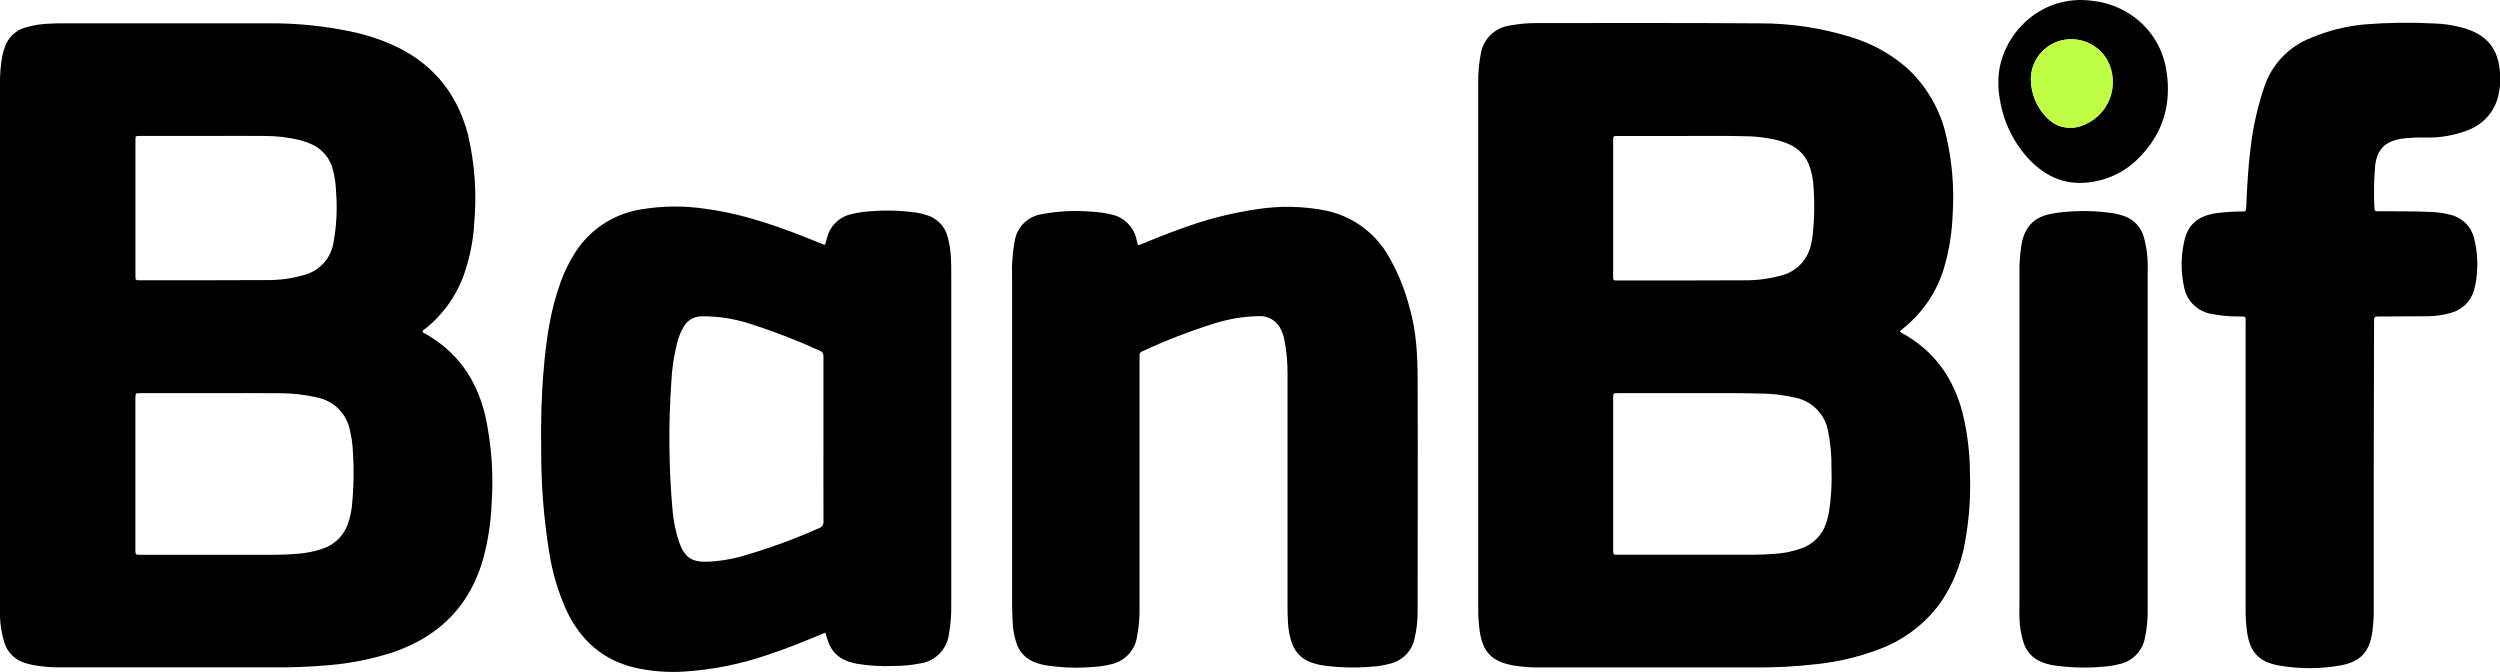
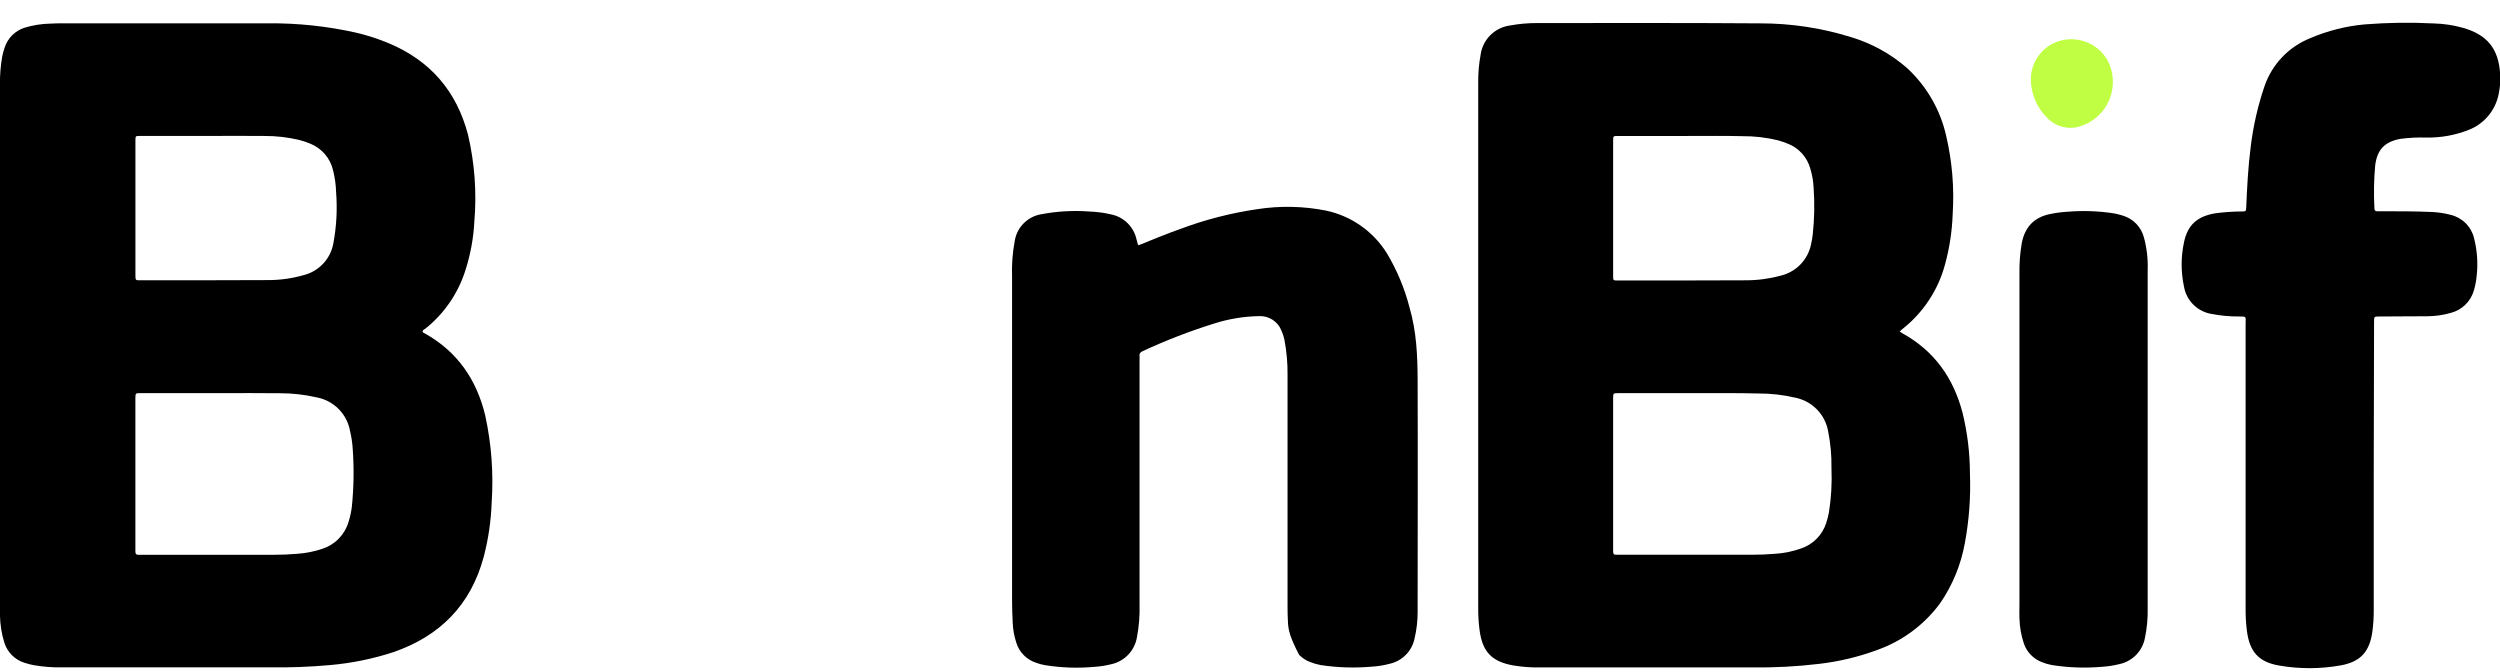
<svg xmlns="http://www.w3.org/2000/svg" width="160" height="43" viewBox="0 0 160 43" fill="none">
  <g clip-path="url(#clip0_1337_26281)">
    <path fill-rule="evenodd" clip-rule="evenodd" d="M27.041 21.214C27.057 21.291 27.126 21.305 27.177 21.334C29.275 22.499 30.508 24.303 31.057 26.601C31.454 28.426 31.593 30.298 31.467 32.162C31.426 33.34 31.254 34.509 30.955 35.649C30.131 38.703 28.171 40.704 25.171 41.739C23.853 42.169 22.489 42.447 21.107 42.566C19.825 42.681 18.537 42.729 17.249 42.71H3.998C3.373 42.724 2.747 42.675 2.131 42.566C1.937 42.528 1.746 42.477 1.558 42.415C1.261 42.32 0.991 42.157 0.77 41.938C0.549 41.72 0.383 41.452 0.286 41.156C0.105 40.579 0.008 39.979 -0.002 39.374C-0.015 39.177 -0.002 38.98 -0.002 38.781V5.419C-0.011 4.814 0.037 4.209 0.142 3.613C0.182 3.407 0.238 3.205 0.31 3.009C0.409 2.721 0.573 2.46 0.79 2.246C1.007 2.032 1.271 1.872 1.561 1.777C2.106 1.61 2.671 1.521 3.241 1.511C3.523 1.493 3.809 1.493 4.094 1.493H17.134C19.042 1.473 20.945 1.675 22.806 2.094C23.517 2.262 24.212 2.488 24.886 2.77C27.553 3.89 29.225 5.848 29.953 8.622C30.379 10.442 30.516 12.318 30.358 14.18C30.305 15.217 30.12 16.244 29.806 17.234C29.348 18.733 28.447 20.06 27.219 21.038C27.145 21.086 27.054 21.118 27.041 21.214ZM14.014 25.162H8.998C8.67 25.162 8.67 25.162 8.665 25.481V35.083C8.665 35.154 8.665 35.229 8.665 35.303C8.665 35.439 8.713 35.514 8.859 35.506H9.158C11.955 35.506 14.758 35.506 17.553 35.506C18.049 35.506 18.545 35.484 19.038 35.442C19.583 35.404 20.121 35.296 20.638 35.12C21.035 34.991 21.394 34.768 21.684 34.469C21.974 34.17 22.188 33.806 22.305 33.407C22.406 33.089 22.477 32.764 22.518 32.433C22.645 31.203 22.663 29.965 22.574 28.732C22.551 28.35 22.495 27.971 22.406 27.599C22.314 27.064 22.061 26.57 21.68 26.183C21.298 25.796 20.807 25.534 20.273 25.433C19.5 25.255 18.709 25.166 17.915 25.167C16.614 25.149 15.313 25.162 14.014 25.162ZM13.419 8.7H8.961C8.675 8.7 8.67 8.7 8.667 8.984C8.667 9.343 8.667 9.703 8.667 10.048V17.572C8.667 17.931 8.667 17.939 8.955 17.939C11.667 17.939 14.379 17.939 17.091 17.926C17.885 17.932 18.675 17.825 19.438 17.607C19.916 17.486 20.349 17.23 20.685 16.871C21.021 16.512 21.246 16.063 21.334 15.579C21.537 14.497 21.596 13.394 21.51 12.296C21.497 11.827 21.432 11.361 21.318 10.905C21.23 10.518 21.047 10.158 20.787 9.858C20.526 9.557 20.196 9.325 19.825 9.181C19.618 9.098 19.407 9.027 19.193 8.968C18.447 8.786 17.681 8.696 16.913 8.702C15.747 8.686 14.582 8.7 13.419 8.7Z" fill="black" />
    <path fill-rule="evenodd" clip-rule="evenodd" d="M121.58 21.216C121.665 21.272 121.713 21.307 121.764 21.336C123.801 22.464 125.025 24.199 125.604 26.423C125.915 27.695 126.074 29 126.076 30.31C126.133 31.804 126.023 33.301 125.748 34.771C125.499 36.149 124.959 37.459 124.164 38.613C123.152 39.987 121.75 41.027 120.14 41.598C118.936 42.043 117.682 42.343 116.406 42.489C114.991 42.658 113.565 42.733 112.14 42.715C107.621 42.715 103.101 42.715 98.58 42.715C97.997 42.726 97.415 42.683 96.841 42.587C95.465 42.337 94.876 41.712 94.692 40.329C94.631 39.863 94.603 39.394 94.606 38.924V5.302C94.598 4.696 94.65 4.091 94.761 3.496C94.826 3.025 95.044 2.588 95.381 2.252C95.718 1.916 96.156 1.698 96.628 1.633C97.212 1.525 97.805 1.473 98.398 1.476C103.142 1.476 107.886 1.46 112.628 1.495C114.601 1.49 116.563 1.785 118.446 2.37C119.779 2.767 121.011 3.446 122.057 4.36C123.31 5.52 124.182 7.032 124.556 8.697C124.939 10.335 125.079 12.02 124.972 13.698C124.935 14.786 124.771 15.865 124.484 16.915C124.045 18.565 123.077 20.027 121.729 21.078C121.689 21.115 121.654 21.15 121.58 21.216ZM108.588 25.162H103.572C103.246 25.162 103.246 25.162 103.241 25.481C103.241 25.518 103.241 25.556 103.241 25.593V35.083C103.241 35.157 103.241 35.231 103.241 35.303C103.241 35.444 103.292 35.511 103.433 35.505H103.734C106.521 35.505 109.308 35.505 112.092 35.505C112.601 35.505 113.108 35.484 113.614 35.442C114.183 35.406 114.744 35.29 115.281 35.098C115.658 34.969 115.999 34.754 116.277 34.469C116.555 34.185 116.762 33.839 116.881 33.46C116.954 33.237 117.012 33.009 117.054 32.779C117.2 31.851 117.253 30.91 117.214 29.972C117.228 29.168 117.155 28.365 116.996 27.578C116.899 27.053 116.646 26.569 116.269 26.189C115.893 25.81 115.411 25.552 114.886 25.449C114.114 25.268 113.323 25.179 112.529 25.183C111.201 25.149 109.9 25.162 108.588 25.162ZM108.022 8.702H103.566C103.246 8.702 103.241 8.702 103.241 8.992C103.241 11.881 103.241 14.77 103.241 17.66C103.241 17.944 103.241 17.952 103.526 17.952C106.249 17.952 108.972 17.952 111.694 17.939C112.451 17.943 113.204 17.846 113.934 17.649C114.427 17.538 114.877 17.285 115.229 16.923C115.58 16.561 115.818 16.104 115.913 15.608C115.956 15.417 115.99 15.223 116.014 15.026C116.124 14.018 116.142 13.004 116.07 11.993C116.049 11.586 115.979 11.183 115.86 10.793C115.761 10.434 115.58 10.102 115.33 9.825C115.081 9.548 114.77 9.333 114.422 9.197C114.217 9.112 114.007 9.04 113.793 8.981C113.047 8.799 112.281 8.709 111.513 8.715C110.35 8.686 109.185 8.702 108.022 8.702Z" fill="black" />
-     <path fill-rule="evenodd" clip-rule="evenodd" d="M52.821 40.486C51.56 41.018 50.333 41.518 49.074 41.931C47.362 42.514 45.579 42.867 43.773 42.981C42.759 43.044 41.74 42.969 40.746 42.758C38.634 42.292 37.181 41.018 36.266 39.092C35.729 37.906 35.354 36.653 35.152 35.367C34.804 33.221 34.632 31.05 34.637 28.876C34.613 27.168 34.637 25.465 34.786 23.765C34.946 21.815 35.208 19.884 35.888 18.035C36.102 17.443 36.376 16.873 36.704 16.335C37.159 15.565 37.779 14.904 38.518 14.398C39.258 13.892 40.099 13.555 40.984 13.409C42.378 13.167 43.802 13.155 45.2 13.371C47.698 13.709 50.045 14.56 52.36 15.513C52.474 15.558 52.589 15.606 52.704 15.649C52.737 15.656 52.771 15.662 52.805 15.665C52.84 15.545 52.88 15.42 52.912 15.295C52.994 14.902 53.189 14.542 53.473 14.258C53.757 13.975 54.118 13.78 54.512 13.698C54.932 13.598 55.362 13.536 55.794 13.515C56.773 13.44 57.757 13.475 58.728 13.621C58.908 13.653 59.086 13.697 59.261 13.752C59.598 13.843 59.904 14.022 60.149 14.27C60.393 14.518 60.567 14.827 60.653 15.164C60.775 15.618 60.845 16.084 60.861 16.553C60.88 16.875 60.88 17.197 60.88 17.519V38.611C60.894 39.278 60.844 39.945 60.73 40.603C60.667 41.075 60.45 41.513 60.113 41.849C59.776 42.186 59.337 42.402 58.864 42.465C58.328 42.569 57.785 42.62 57.24 42.62C56.422 42.659 55.603 42.61 54.797 42.473C54.616 42.434 54.438 42.385 54.264 42.324C53.962 42.226 53.688 42.056 53.466 41.829C53.245 41.602 53.082 41.325 52.992 41.021C52.93 40.869 52.882 40.704 52.821 40.486ZM52.701 28.147C52.701 26.381 52.701 24.614 52.701 22.848C52.701 22.661 52.677 22.536 52.472 22.449C51.022 21.784 49.533 21.209 48.013 20.727C47.013 20.397 45.965 20.233 44.912 20.243C44.675 20.243 44.443 20.305 44.239 20.424C44.034 20.543 43.865 20.713 43.749 20.919C43.558 21.252 43.416 21.61 43.328 21.983C43.129 22.774 43.009 23.582 42.968 24.396C42.777 27.106 42.798 29.827 43.032 32.534C43.086 33.286 43.236 34.028 43.48 34.742C43.826 35.681 44.28 35.982 45.274 35.95C45.98 35.921 46.68 35.815 47.362 35.633C49.075 35.147 50.751 34.541 52.378 33.819C52.483 33.791 52.574 33.727 52.633 33.637C52.693 33.547 52.718 33.439 52.704 33.332C52.696 31.603 52.701 29.874 52.701 28.147Z" fill="black" />
-     <path fill-rule="evenodd" clip-rule="evenodd" d="M72.872 15.696C73.763 15.332 74.656 14.967 75.563 14.645C77.14 14.055 78.776 13.634 80.443 13.39C81.914 13.159 83.414 13.19 84.875 13.48C85.677 13.651 86.436 13.983 87.105 14.456C87.775 14.928 88.341 15.531 88.771 16.228C89.418 17.311 89.904 18.481 90.216 19.703C90.656 21.219 90.723 22.773 90.728 24.329C90.747 29.259 90.728 34.189 90.728 39.118C90.733 39.712 90.666 40.305 90.528 40.882C90.445 41.27 90.253 41.627 89.973 41.91C89.694 42.193 89.34 42.39 88.952 42.478C88.569 42.582 88.177 42.646 87.781 42.667C86.698 42.762 85.608 42.728 84.533 42.566C84.302 42.524 84.075 42.459 83.856 42.372C83.588 42.272 83.345 42.115 83.145 41.911C82.944 41.708 82.791 41.463 82.696 41.194C82.538 40.751 82.449 40.287 82.429 39.818C82.405 39.472 82.403 39.126 82.403 38.781C82.403 33.864 82.403 28.947 82.403 24.029C82.413 23.262 82.346 22.497 82.203 21.743C82.16 21.538 82.095 21.338 82.008 21.148C81.894 20.864 81.694 20.624 81.437 20.46C81.179 20.295 80.876 20.216 80.571 20.232C79.591 20.251 78.62 20.412 77.688 20.711C76.14 21.196 74.626 21.78 73.155 22.462C73 22.531 72.907 22.611 72.931 22.792C72.938 22.88 72.938 22.969 72.931 23.058C72.931 28.268 72.931 33.482 72.931 38.698C72.951 39.39 72.897 40.082 72.768 40.763C72.7 41.194 72.502 41.593 72.199 41.908C71.896 42.222 71.503 42.436 71.075 42.521C70.739 42.604 70.396 42.656 70.051 42.678C68.989 42.775 67.919 42.738 66.867 42.569C66.672 42.533 66.481 42.48 66.296 42.412C66.001 42.314 65.733 42.147 65.515 41.925C65.298 41.703 65.136 41.432 65.045 41.135C64.91 40.724 64.832 40.296 64.813 39.863C64.789 39.395 64.773 38.924 64.773 38.456C64.773 31.55 64.773 24.642 64.773 17.734C64.743 16.956 64.801 16.177 64.944 15.412C65.013 14.987 65.213 14.595 65.517 14.291C65.821 13.986 66.213 13.783 66.637 13.712C67.661 13.517 68.705 13.459 69.744 13.539C70.202 13.555 70.657 13.616 71.104 13.72C71.508 13.8 71.879 13.998 72.171 14.288C72.462 14.578 72.662 14.948 72.744 15.351C72.768 15.446 72.792 15.542 72.821 15.635C72.835 15.658 72.852 15.679 72.872 15.696Z" fill="black" />
+     <path fill-rule="evenodd" clip-rule="evenodd" d="M72.872 15.696C73.763 15.332 74.656 14.967 75.563 14.645C77.14 14.055 78.776 13.634 80.443 13.39C81.914 13.159 83.414 13.19 84.875 13.48C85.677 13.651 86.436 13.983 87.105 14.456C87.775 14.928 88.341 15.531 88.771 16.228C89.418 17.311 89.904 18.481 90.216 19.703C90.656 21.219 90.723 22.773 90.728 24.329C90.747 29.259 90.728 34.189 90.728 39.118C90.733 39.712 90.666 40.305 90.528 40.882C90.445 41.27 90.253 41.627 89.973 41.91C89.694 42.193 89.34 42.39 88.952 42.478C88.569 42.582 88.177 42.646 87.781 42.667C86.698 42.762 85.608 42.728 84.533 42.566C84.302 42.524 84.075 42.459 83.856 42.372C83.588 42.272 83.345 42.115 83.145 41.911C82.538 40.751 82.449 40.287 82.429 39.818C82.405 39.472 82.403 39.126 82.403 38.781C82.403 33.864 82.403 28.947 82.403 24.029C82.413 23.262 82.346 22.497 82.203 21.743C82.16 21.538 82.095 21.338 82.008 21.148C81.894 20.864 81.694 20.624 81.437 20.46C81.179 20.295 80.876 20.216 80.571 20.232C79.591 20.251 78.62 20.412 77.688 20.711C76.14 21.196 74.626 21.78 73.155 22.462C73 22.531 72.907 22.611 72.931 22.792C72.938 22.88 72.938 22.969 72.931 23.058C72.931 28.268 72.931 33.482 72.931 38.698C72.951 39.39 72.897 40.082 72.768 40.763C72.7 41.194 72.502 41.593 72.199 41.908C71.896 42.222 71.503 42.436 71.075 42.521C70.739 42.604 70.396 42.656 70.051 42.678C68.989 42.775 67.919 42.738 66.867 42.569C66.672 42.533 66.481 42.48 66.296 42.412C66.001 42.314 65.733 42.147 65.515 41.925C65.298 41.703 65.136 41.432 65.045 41.135C64.91 40.724 64.832 40.296 64.813 39.863C64.789 39.395 64.773 38.924 64.773 38.456C64.773 31.55 64.773 24.642 64.773 17.734C64.743 16.956 64.801 16.177 64.944 15.412C65.013 14.987 65.213 14.595 65.517 14.291C65.821 13.986 66.213 13.783 66.637 13.712C67.661 13.517 68.705 13.459 69.744 13.539C70.202 13.555 70.657 13.616 71.104 13.72C71.508 13.8 71.879 13.998 72.171 14.288C72.462 14.578 72.662 14.948 72.744 15.351C72.768 15.446 72.792 15.542 72.821 15.635C72.835 15.658 72.852 15.679 72.872 15.696Z" fill="black" />
    <path fill-rule="evenodd" clip-rule="evenodd" d="M151.919 30.206V39.028C151.923 39.498 151.894 39.967 151.831 40.433C151.652 41.699 151.082 42.348 149.828 42.58C148.521 42.818 147.183 42.823 145.874 42.596C144.54 42.37 143.972 41.707 143.799 40.356C143.74 39.877 143.714 39.396 143.719 38.914C143.719 32.862 143.719 26.808 143.719 20.751C143.719 20.219 143.81 20.259 143.226 20.254C142.681 20.255 142.137 20.204 141.602 20.102C141.149 20.041 140.728 19.837 140.4 19.521C140.071 19.205 139.852 18.792 139.775 18.343C139.575 17.41 139.575 16.444 139.775 15.51C140.007 14.385 140.634 13.837 141.799 13.648C142.352 13.575 142.908 13.537 143.466 13.534C143.732 13.534 143.748 13.534 143.759 13.249C143.815 11.964 143.879 10.682 144.044 9.407C144.202 8.082 144.498 6.778 144.93 5.515C145.167 4.822 145.552 4.188 146.059 3.657C146.565 3.126 147.181 2.711 147.863 2.44C148.965 1.968 150.135 1.672 151.33 1.562C152.811 1.444 154.299 1.424 155.783 1.501C156.39 1.517 156.992 1.607 157.578 1.767C159.178 2.203 159.919 3.118 160.01 4.762C160.035 5.182 160.003 5.604 159.916 6.015C159.817 6.528 159.589 7.007 159.254 7.408C158.92 7.81 158.489 8.12 158.002 8.311C157.137 8.653 156.212 8.821 155.282 8.803C154.725 8.786 154.167 8.815 153.615 8.888C152.626 9.077 152.148 9.562 152.015 10.562C151.929 11.484 151.912 12.412 151.964 13.337C151.964 13.456 152.01 13.523 152.138 13.52C152.266 13.518 152.335 13.52 152.436 13.52C153.503 13.52 154.591 13.52 155.666 13.568C156.062 13.587 156.455 13.648 156.839 13.749C157.203 13.835 157.536 14.02 157.801 14.284C158.066 14.547 158.253 14.879 158.34 15.242C158.542 16.034 158.598 16.856 158.506 17.668C158.478 17.975 158.42 18.279 158.332 18.575C158.236 18.922 158.05 19.238 157.793 19.492C157.536 19.745 157.218 19.927 156.868 20.02C156.38 20.162 155.875 20.236 155.367 20.24C154.338 20.254 153.311 20.24 152.282 20.256C151.943 20.256 151.94 20.256 151.94 20.605L151.919 30.206Z" fill="black" />
    <path fill-rule="evenodd" clip-rule="evenodd" d="M137.451 28.107C137.451 31.715 137.451 35.322 137.451 38.93C137.465 39.56 137.407 40.19 137.28 40.808C137.206 41.225 137.008 41.61 136.712 41.913C136.416 42.217 136.035 42.424 135.619 42.508C135.269 42.595 134.912 42.65 134.552 42.673C133.479 42.768 132.398 42.732 131.333 42.566C131.101 42.524 130.874 42.457 130.656 42.367C130.396 42.264 130.162 42.107 129.968 41.906C129.774 41.705 129.626 41.465 129.533 41.202C129.355 40.675 129.258 40.124 129.245 39.568C129.229 39.273 129.245 38.975 129.245 38.677C129.245 31.648 129.245 24.619 129.245 17.591C129.23 16.912 129.279 16.233 129.392 15.563C129.589 14.542 130.171 13.911 131.195 13.701C131.571 13.622 131.952 13.571 132.336 13.55C133.324 13.469 134.317 13.505 135.296 13.656C135.491 13.693 135.683 13.742 135.872 13.802C136.192 13.9 136.482 14.077 136.715 14.316C136.948 14.556 137.117 14.85 137.205 15.172C137.396 15.865 137.479 16.583 137.451 17.301C137.454 20.899 137.454 24.502 137.451 28.107Z" fill="black" />
-     <path fill-rule="evenodd" clip-rule="evenodd" d="M127.896 5.339C127.816 2.511 130.424 -0.447 133.947 0.056C135.152 0.19 136.278 0.72 137.147 1.564C137.963 2.37 138.493 3.42 138.656 4.554C138.971 6.59 138.478 8.412 137.056 9.928C136.581 10.46 136.003 10.892 135.357 11.197C134.711 11.501 134.01 11.674 133.296 11.703C131.963 11.764 130.84 11.203 129.92 10.258C128.878 9.17 128.201 7.786 127.982 6.297C127.923 5.981 127.894 5.661 127.896 5.339ZM129.974 5.055C129.974 5.524 130.069 5.989 130.252 6.422C130.435 6.855 130.703 7.246 131.04 7.574C131.308 7.844 131.646 8.035 132.016 8.124C132.387 8.213 132.774 8.198 133.136 8.08C133.554 7.948 133.937 7.726 134.259 7.43C134.581 7.134 134.833 6.77 134.998 6.365C135.163 5.961 135.236 5.524 135.213 5.088C135.189 4.652 135.069 4.226 134.862 3.841C134.572 3.34 134.126 2.947 133.592 2.721C133.058 2.496 132.464 2.45 131.902 2.591C131.354 2.733 130.868 3.052 130.519 3.497C130.171 3.942 129.979 4.49 129.974 5.055Z" fill="black" />
    <path fill-rule="evenodd" clip-rule="evenodd" d="M129.973 5.055C129.979 4.488 130.172 3.94 130.522 3.494C130.873 3.049 131.361 2.731 131.911 2.591C132.474 2.45 133.067 2.496 133.601 2.721C134.136 2.947 134.581 3.34 134.871 3.841C135.079 4.226 135.199 4.652 135.222 5.088C135.246 5.524 135.173 5.961 135.008 6.365C134.843 6.77 134.591 7.134 134.269 7.43C133.947 7.726 133.564 7.948 133.146 8.079C132.784 8.198 132.396 8.213 132.026 8.124C131.656 8.034 131.318 7.844 131.05 7.574C130.711 7.247 130.441 6.856 130.256 6.423C130.071 5.99 129.974 5.525 129.973 5.055Z" fill="#BFFE43" />
  </g>
  <defs>
    <clipPath id="clip0_1337_26281">
      <rect width="160" height="43" fill="white" />
    </clipPath>
  </defs>
</svg>